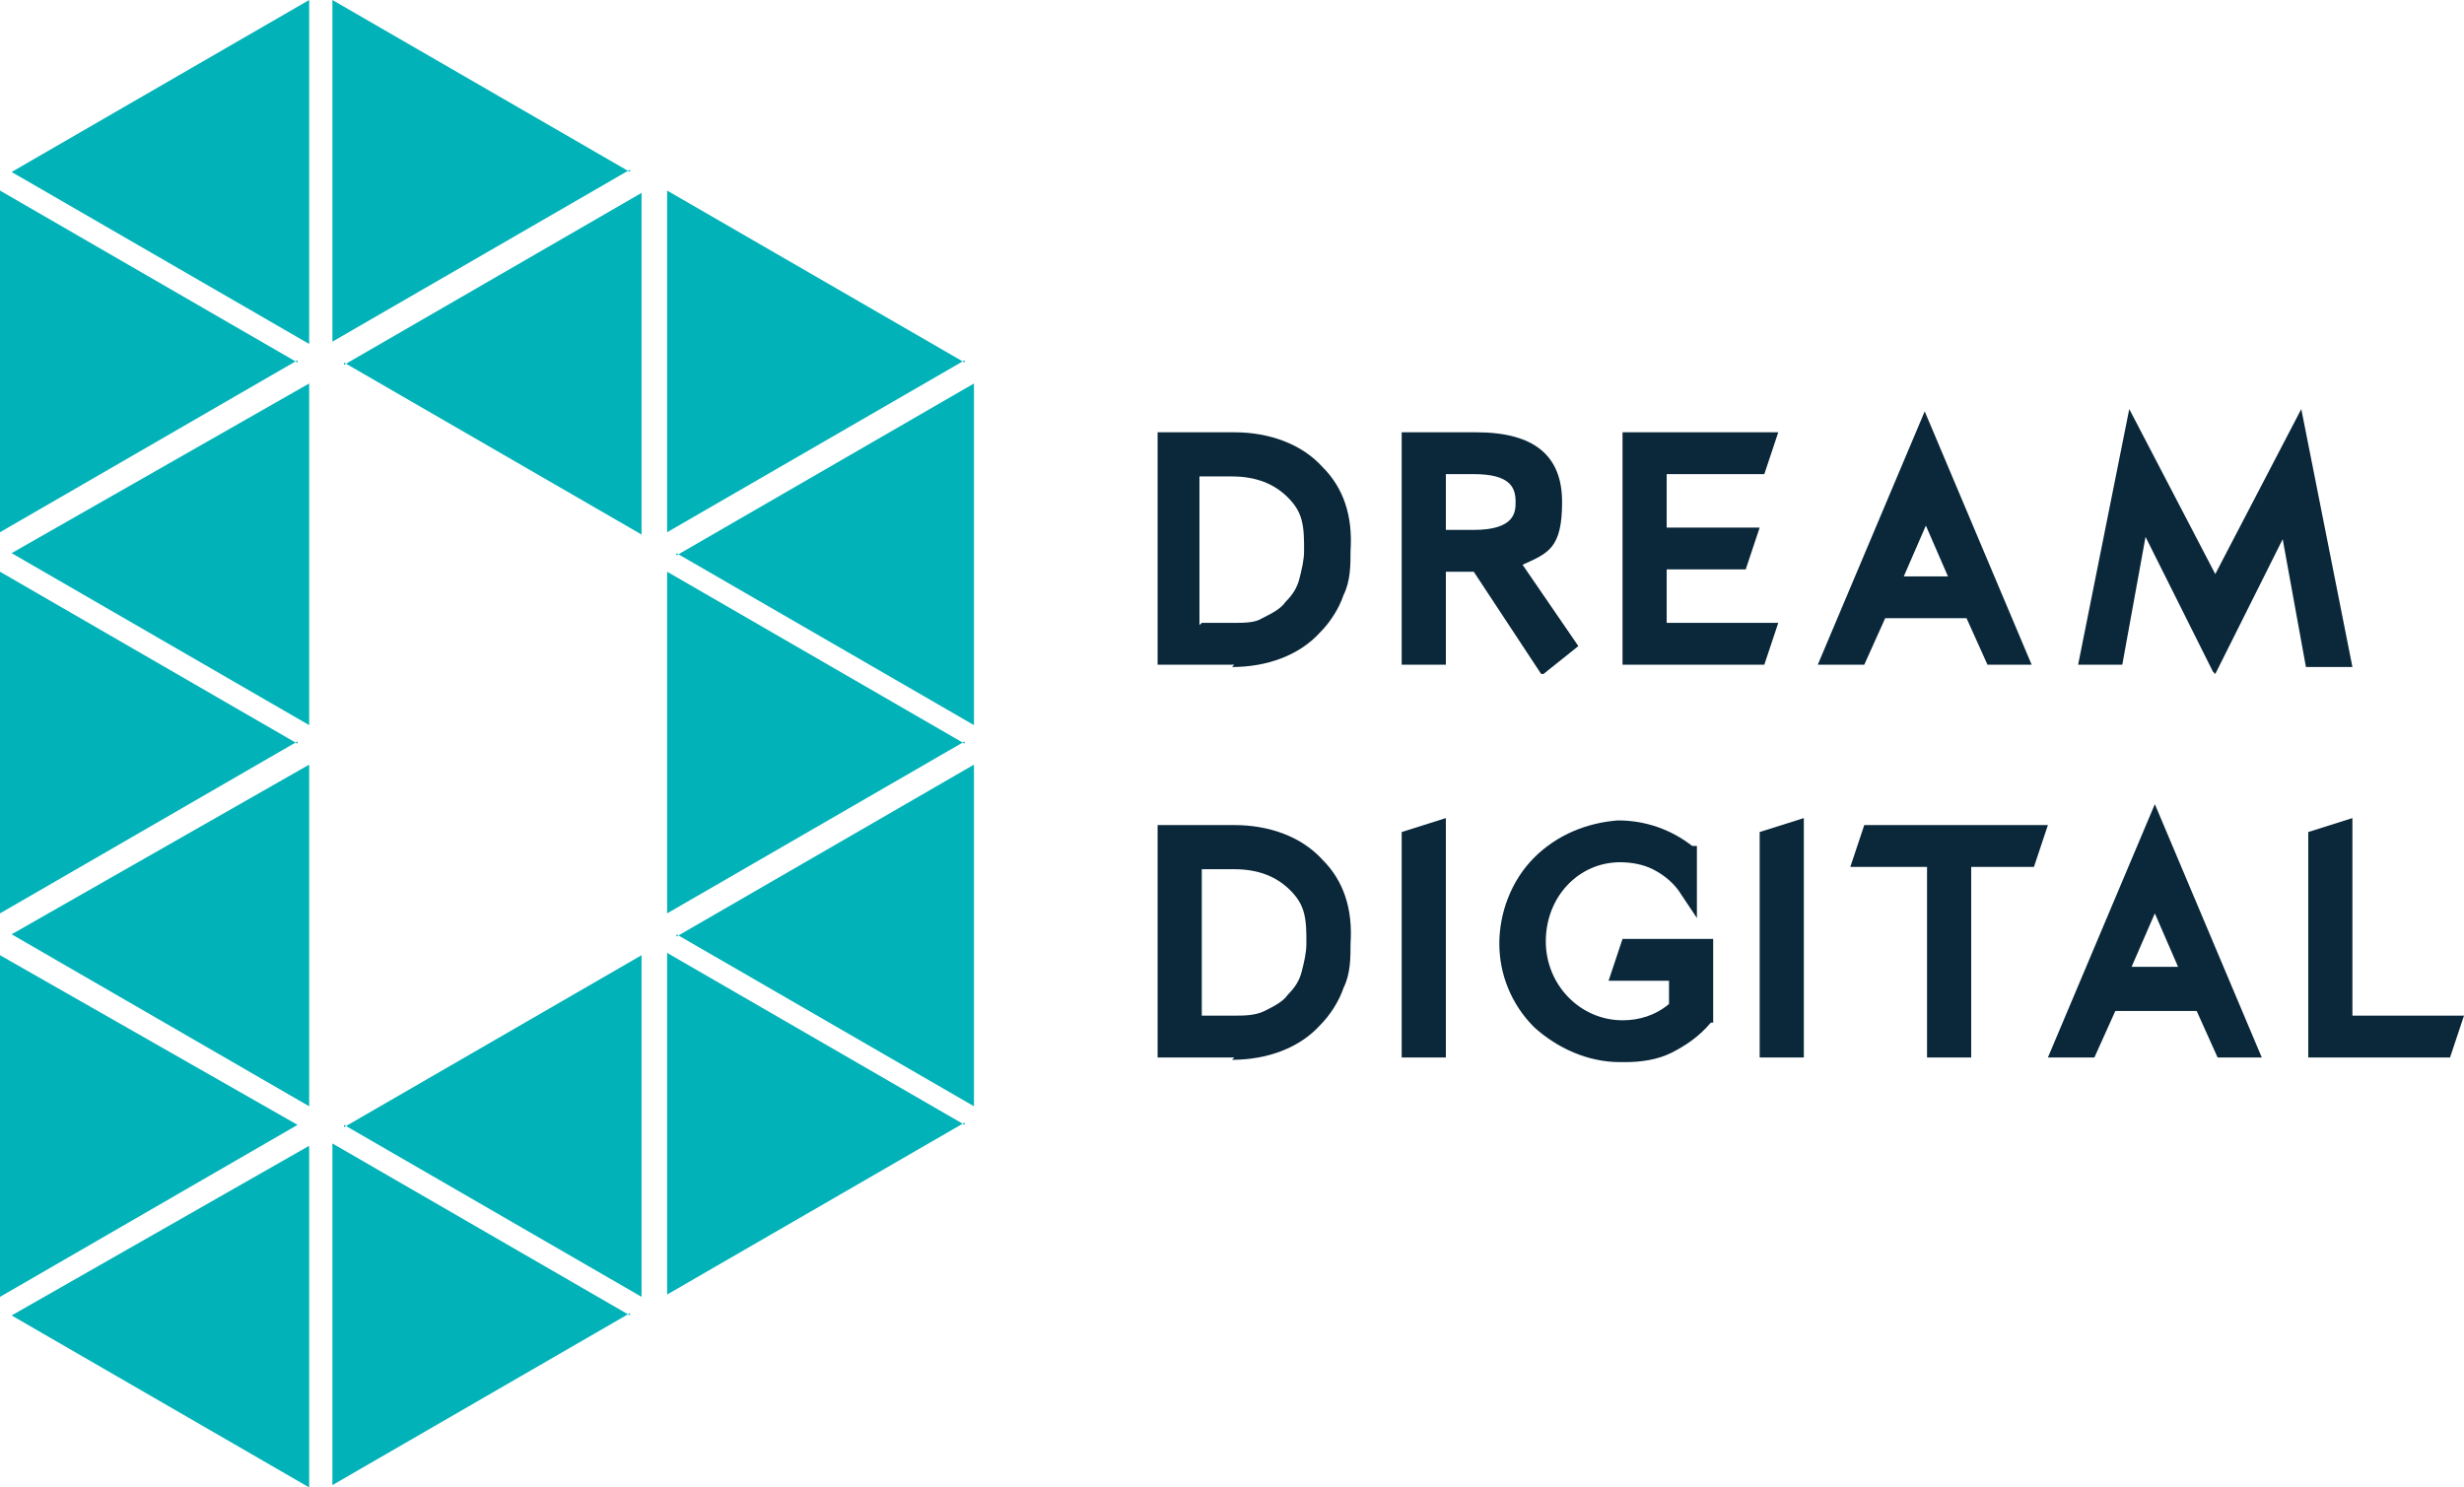
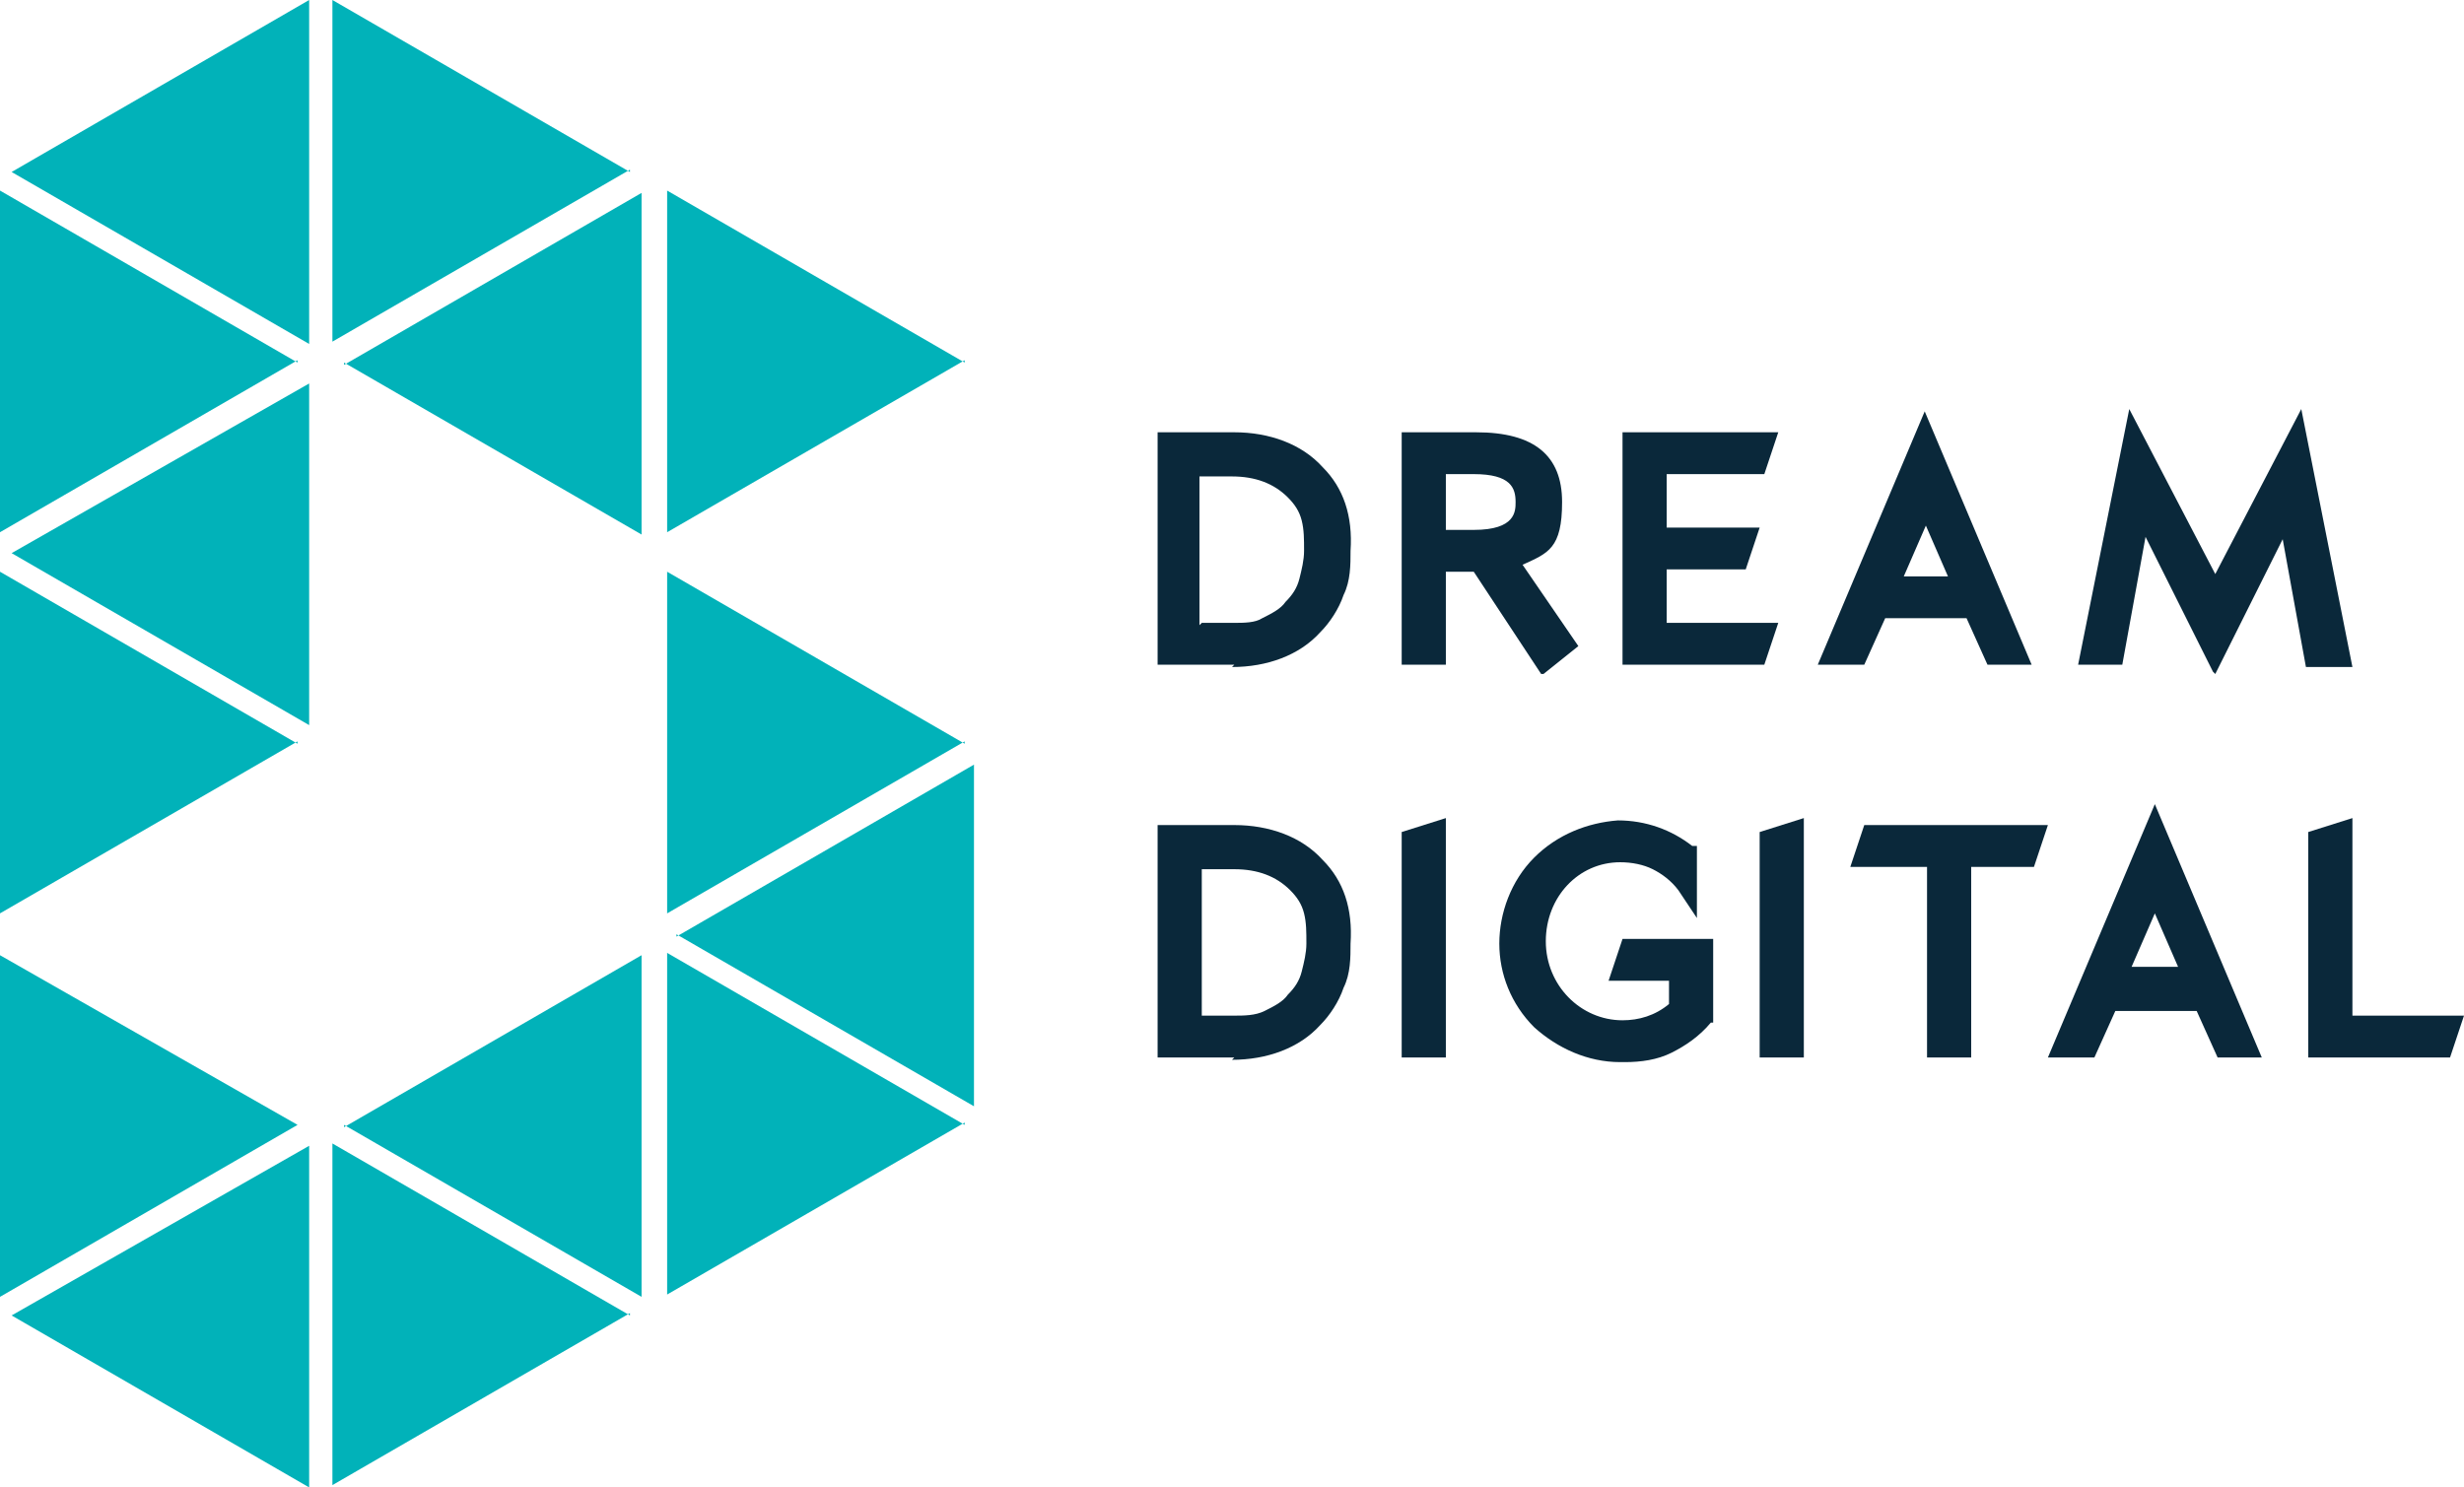
<svg xmlns="http://www.w3.org/2000/svg" viewBox="0 0 106 64">
  <g id="Text" fill="#0a283a">
    <g id="Dream">
      <path d="M57.7,23.6c.1,2.6-1.8,4.6-4.6,4.6h-2.8v-9.1h2.8c2.8,0,4.7,1.8,4.6,4.6M51.2,27.3h1.8c.5,0,1,0,1.4-.3.4-.2.8-.5,1.2-.8s.6-.8.8-1.2c.2-.4.2-.9.2-1.4.1-2.1-1.3-3.7-3.6-3.7h-1.8v7.3Z" />
      <path d="M53.1,28.6h-3.3v-10h3.3c1.5,0,2.9.5,3.8,1.5.9.9,1.3,2.1,1.2,3.6,0,.6,0,1.3-.3,1.9-.2.6-.6,1.2-1,1.6-.9,1-2.3,1.5-3.8,1.5M50.7,27.7h0v-8.2h0v8.2ZM57.1,23.6c0,.8-.2,1.7-.7,2.4-.5.7-1.2,1.2-1.9,1.5.8-.2,1.6-.7,2-1.5.5-.7.7-1.6.6-2.4h0c0-1.2-.3-2.2-1-2.9-.5-.5-1.1-.8-1.7-1,.6.2,1.2.5,1.6,1,.4.4.6.8.8,1.3.2.5.2,1,.2,1.6M51.7,26.8h1.4c.4,0,.9,0,1.2-.2.4-.2.8-.4,1-.7.3-.3.5-.6.6-1,.1-.4.2-.8.2-1.2h0c0-.5,0-.9-.1-1.3-.1-.4-.3-.7-.6-1-.6-.6-1.4-.9-2.4-.9h-1.4v6.4h0ZM66.7,21.6c0,1.5-.8,2.2-2,2.4l2.5,3.6-.8.6-2.8-4.1h-1.9v4h-1v-9.1h2.7c1.7,0,3.3.5,3.3,2.5M61.8,23.3h1.7c1.2,0,2.2-.4,2.2-1.6s-1-1.6-2.2-1.6h-1.7v3.3Z" />
      <path d="M66.3,29l-2.9-4.4h-1.2v4h-1.9v-10h3.2c2.5,0,3.7,1,3.7,3s-.6,2.2-1.7,2.7l2.4,3.5-1.5,1.2ZM61.2,27.7h0v-8.1h0v8.1ZM63.9,23.7l2.6,3.9h0s-2.6-3.9-2.6-3.9h.7c1.1-.4,1.6-1,1.6-2.1s-.5-1.8-1.7-2c1.3.3,1.7,1.2,1.7,2,0,1.6-1.2,2-2.2,2.1M62.2,22.8h1.2c1.8,0,1.8-.8,1.8-1.2,0-.6-.2-1.2-1.8-1.2h-1.2v2.3ZM75.9,27.3l-.3.9h-5.3v-9.1h5.6l-.3.9h-4.3v3.2h3.8l-.3.9h-3.5v3.2h4.6Z" />
      <path d="M75.9,28.6h-6.1v-10h6.7l-.6,1.8h-4.2v2.3h4l-.6,1.8h-3.4v2.3h4.8l-.6,1.8ZM70.8,27.7h0v-8.2h0v8.2ZM84.9,26.1h-4.1l-.9,2h-1l3.9-9.2,3.9,9.2h-1l-.9-2h0ZM82.9,21.3l-1.7,4h3.3s-1.7-4-1.7-4h0Z" />
      <path d="M87.5,28.6h-2l-.9-2h-3.5l-.9,2h-2l4.6-10.9,4.6,10.9ZM83.8,25.7h1.4s-1.4,0-1.4,0ZM82.9,22.5l-1,2.3h1.9s-1-2.3-1-2.3ZM98.7,19l1.8,9.2h-1l-1.2-6.5-3.1,6.2-3.1-6.2-1.2,6.5h-1l1.9-9.2,3.5,6.7,3.5-6.8Z" />
      <path d="M95.2,28.9l-2.9-5.8-1,5.5h-1.9l2.2-11,3.7,7.1,3.7-7.1,2.2,11.1h-2l-1-5.5-2.9,5.8h0ZM99.9,27.7h0l-.6-3,.5,3ZM90.4,27.7h0l.6-3.1-.6,3.1ZM93.3,23l1.9,3.8,2.3-4.6-2.3,4.5-1.9-3.7h0Z" />
    </g>
    <g id="Digital">
      <path d="M57.7,40.5c.1,2.6-1.8,4.6-4.6,4.6h-2.8v-9.1h2.8c2.8,0,4.7,1.8,4.6,4.6M51.2,44.1h1.8c.5,0,1,0,1.4-.3.4-.2.8-.5,1.2-.8.3-.3.6-.8.8-1.2.2-.4.2-.9.2-1.4.1-2.1-1.3-3.7-3.6-3.7h-1.8v7.3Z" />
      <path d="M53.1,45.5h-3.3v-10h3.3c1.5,0,2.9.5,3.8,1.5.9.9,1.3,2.1,1.2,3.6,0,.6,0,1.3-.3,1.9-.2.6-.6,1.2-1,1.6-.9,1-2.3,1.5-3.8,1.5M50.7,44.6h0v-8.2h0v8.2ZM57.1,40.5c0,.8-.2,1.7-.7,2.4-.5.7-1.2,1.2-1.9,1.5.8-.2,1.6-.7,2-1.5.5-.7.7-1.6.6-2.4h0c0-1.2-.3-2.2-1-2.9-.5-.5-1.1-.8-1.7-1,.6.2,1.2.5,1.6,1,.4.4.6.8.8,1.3.2.5.2,1,.2,1.6M51.7,43.7h1.4c.4,0,.9,0,1.3-.2.4-.2.8-.4,1-.7.3-.3.5-.6.6-1,.1-.4.2-.8.2-1.2h0c0-.5,0-.9-.1-1.3-.1-.4-.3-.7-.6-1-.6-.6-1.4-.9-2.4-.9h-1.4v6.4h0ZM60.8,36.1l1-.3v9.2h-1v-8.9Z" />
      <path d="M62.2,45.5h-1.9v-9.7l1.9-.6v10.3ZM61.2,44.6h0v-8.1h0v8.1ZM69.6,45.2c-1.3,0-2.4-.5-3.3-1.4-.9-.9-1.4-2.1-1.4-3.3,0-1.2.5-2.4,1.4-3.3.9-.9,2.1-1.4,3.3-1.4,1.1,0,2.1.3,2.9,1v1.3c-.4-.4-.8-.8-1.3-1s-1.1-.4-1.6-.4c-2.1,0-3.7,1.7-3.7,3.8s1.7,3.8,3.8,3.8c.9,0,1.8-.3,2.5-.9v-1.7h-2.4l.3-.9h3.1v2.9c-.4.5-1,.8-1.6,1.1-.6.3-1.2.4-1.9.4" />
      <path d="M69.7,45.7h0c-1.4,0-2.7-.6-3.7-1.5-1-1-1.5-2.3-1.5-3.6s.5-2.7,1.5-3.7c1-1,2.3-1.5,3.6-1.6,1.2,0,2.3.4,3.2,1.1h.2v3.1l-.8-1.2c-.3-.4-.7-.7-1.1-.9-.4-.2-.9-.3-1.4-.3-1.8,0-3.2,1.5-3.2,3.4s1.5,3.4,3.3,3.4c.7,0,1.4-.2,2-.7v-1h-2.6l.6-1.8h3.9v3.6h-.1c-.5.6-1.1,1-1.7,1.3-.6.3-1.3.4-2,.4M68,36.5c-.8.3-1.5.9-1.9,1.6-.5.7-.7,1.5-.7,2.4,0,.9.3,1.7.7,2.4.5.7,1.2,1.3,2,1.6-.8-.3-1.4-.9-1.9-1.6-.5-.7-.7-1.5-.7-2.4,0-.8.2-1.7.7-2.4.5-.7,1.1-1.3,1.9-1.6ZM72.5,41.3v2.3h-.2c-.3.4-.6.6-.9.8.4-.2.8-.5,1.2-.8v-2.3h0ZM71,36.4c.4.1.7.3,1,.5h0c-.3-.2-.6-.4-1-.5ZM76.2,36.1l1-.3v9.2h-1v-8.9Z" />
      <path d="M77.6,45.5h-1.9v-9.7l1.9-.6v10.3ZM76.6,44.6h0v-8.1h0v8.1ZM84.4,36.9v8.2h-1v-8.2h-3.1l.3-.9h6.9l-.3.9h-2.8Z" />
      <path d="M84.8,45.5h-1.9v-8.2h-3.3l.6-1.8h7.9l-.6,1.8h-2.7v8.2h0ZM83.8,44.6h0v-8.1h0v8.1ZM94.8,43h-4.1l-.9,2h-1l3.9-9.2,3.9,9.2h-1l-.9-2h0ZM92.8,38.2l-1.7,4h3.4l-1.7-4Z" />
      <path d="M97.4,45.5h-2l-.9-2h-3.5l-.9,2h-2l4.6-10.9,4.6,10.9ZM91.8,41.6h1.9l-1-2.3-1,2.3ZM105.3,44.1l-.3.9h-5.3v-8.9l1-.3v8.3h4.6Z" />
      <path d="M105.4,45.5h-6.1v-9.7l1.9-.6v8.5h4.8l-.6,1.8h0ZM100.2,44.6h0v-8.1h0v8.1Z" />
    </g>
  </g>
  <g id="Icon" fill="#01b2b9">
    <path d="M12.8,48.4L0,41.1v14.7l12.8-7.4Z" />
-     <path d="M.5,40.2l12.8,7.4v-14.7L.5,40.2Z" />
    <path d="M12.8,32L0,24.6v14.7l12.8-7.4Z" />
    <path d="M.5,23.8l12.8,7.4v-14.7L.5,23.8Z" />
    <path d="M12.8,15.6L0,8.2v14.7l12.8-7.4Z" />
    <path d="M.5,7.4l12.8,7.4V0L.5,7.4Z" />
    <path d="M27.1,7.4L14.3,0v14.7l12.8-7.4Z" />
    <path d="M14.8,15.6l12.8,7.4v-14.7l-12.8,7.4Z" />
    <path d="M41.5,15.6l-12.8-7.4v14.7l12.8-7.4Z" />
    <path d="M29.1,40.2l12.8,7.4v-14.7l-12.8,7.4Z" />
-     <path d="M41.5,32l-12.8-7.4v14.7l12.8-7.4Z" />
-     <path d="M29.1,23.8l12.8,7.4v-14.7l-12.8,7.4Z" />
+     <path d="M41.5,32l-12.8-7.4v14.7l12.8-7.4" />
    <path d="M.5,56.6l12.8,7.4v-14.7L.5,56.6Z" />
    <path d="M14.8,48.4l12.8,7.4v-14.7l-12.8,7.4Z" />
    <path d="M41.5,48.4l-12.8-7.4v14.7l12.8-7.4Z" />
    <path d="M27.1,56.6l-12.8-7.4v14.7l12.8-7.4Z" />
  </g>
</svg>